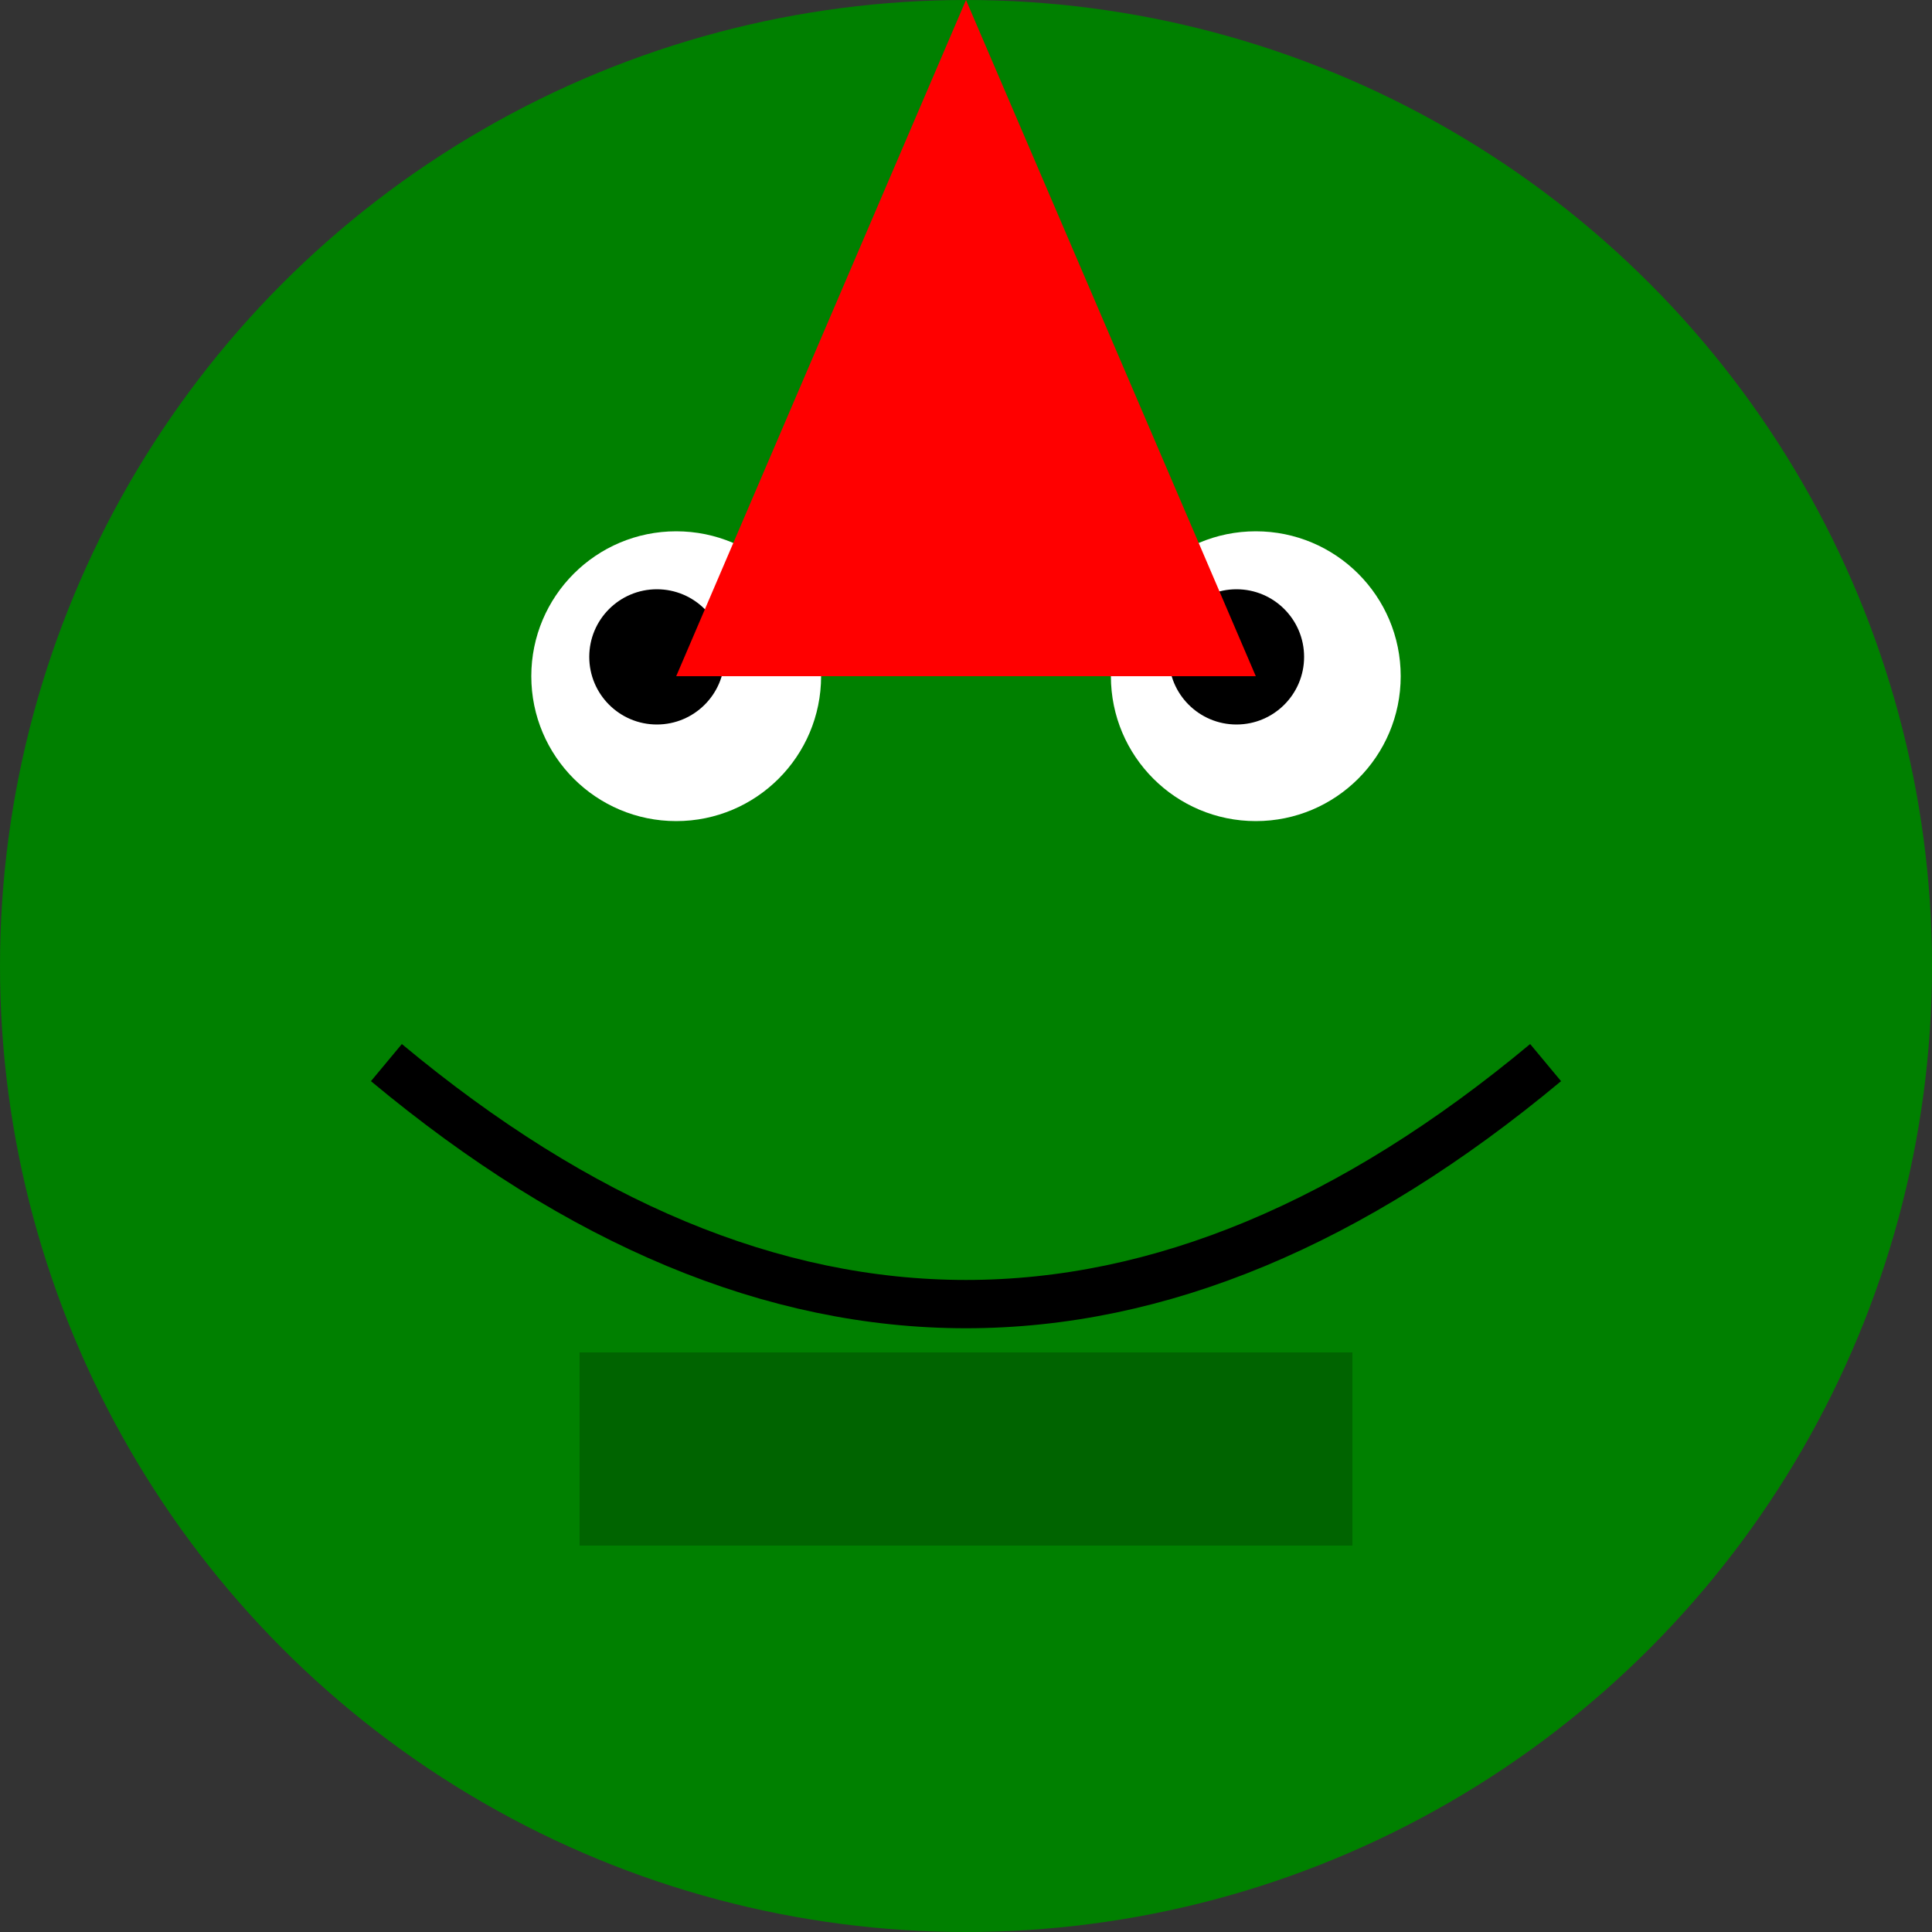
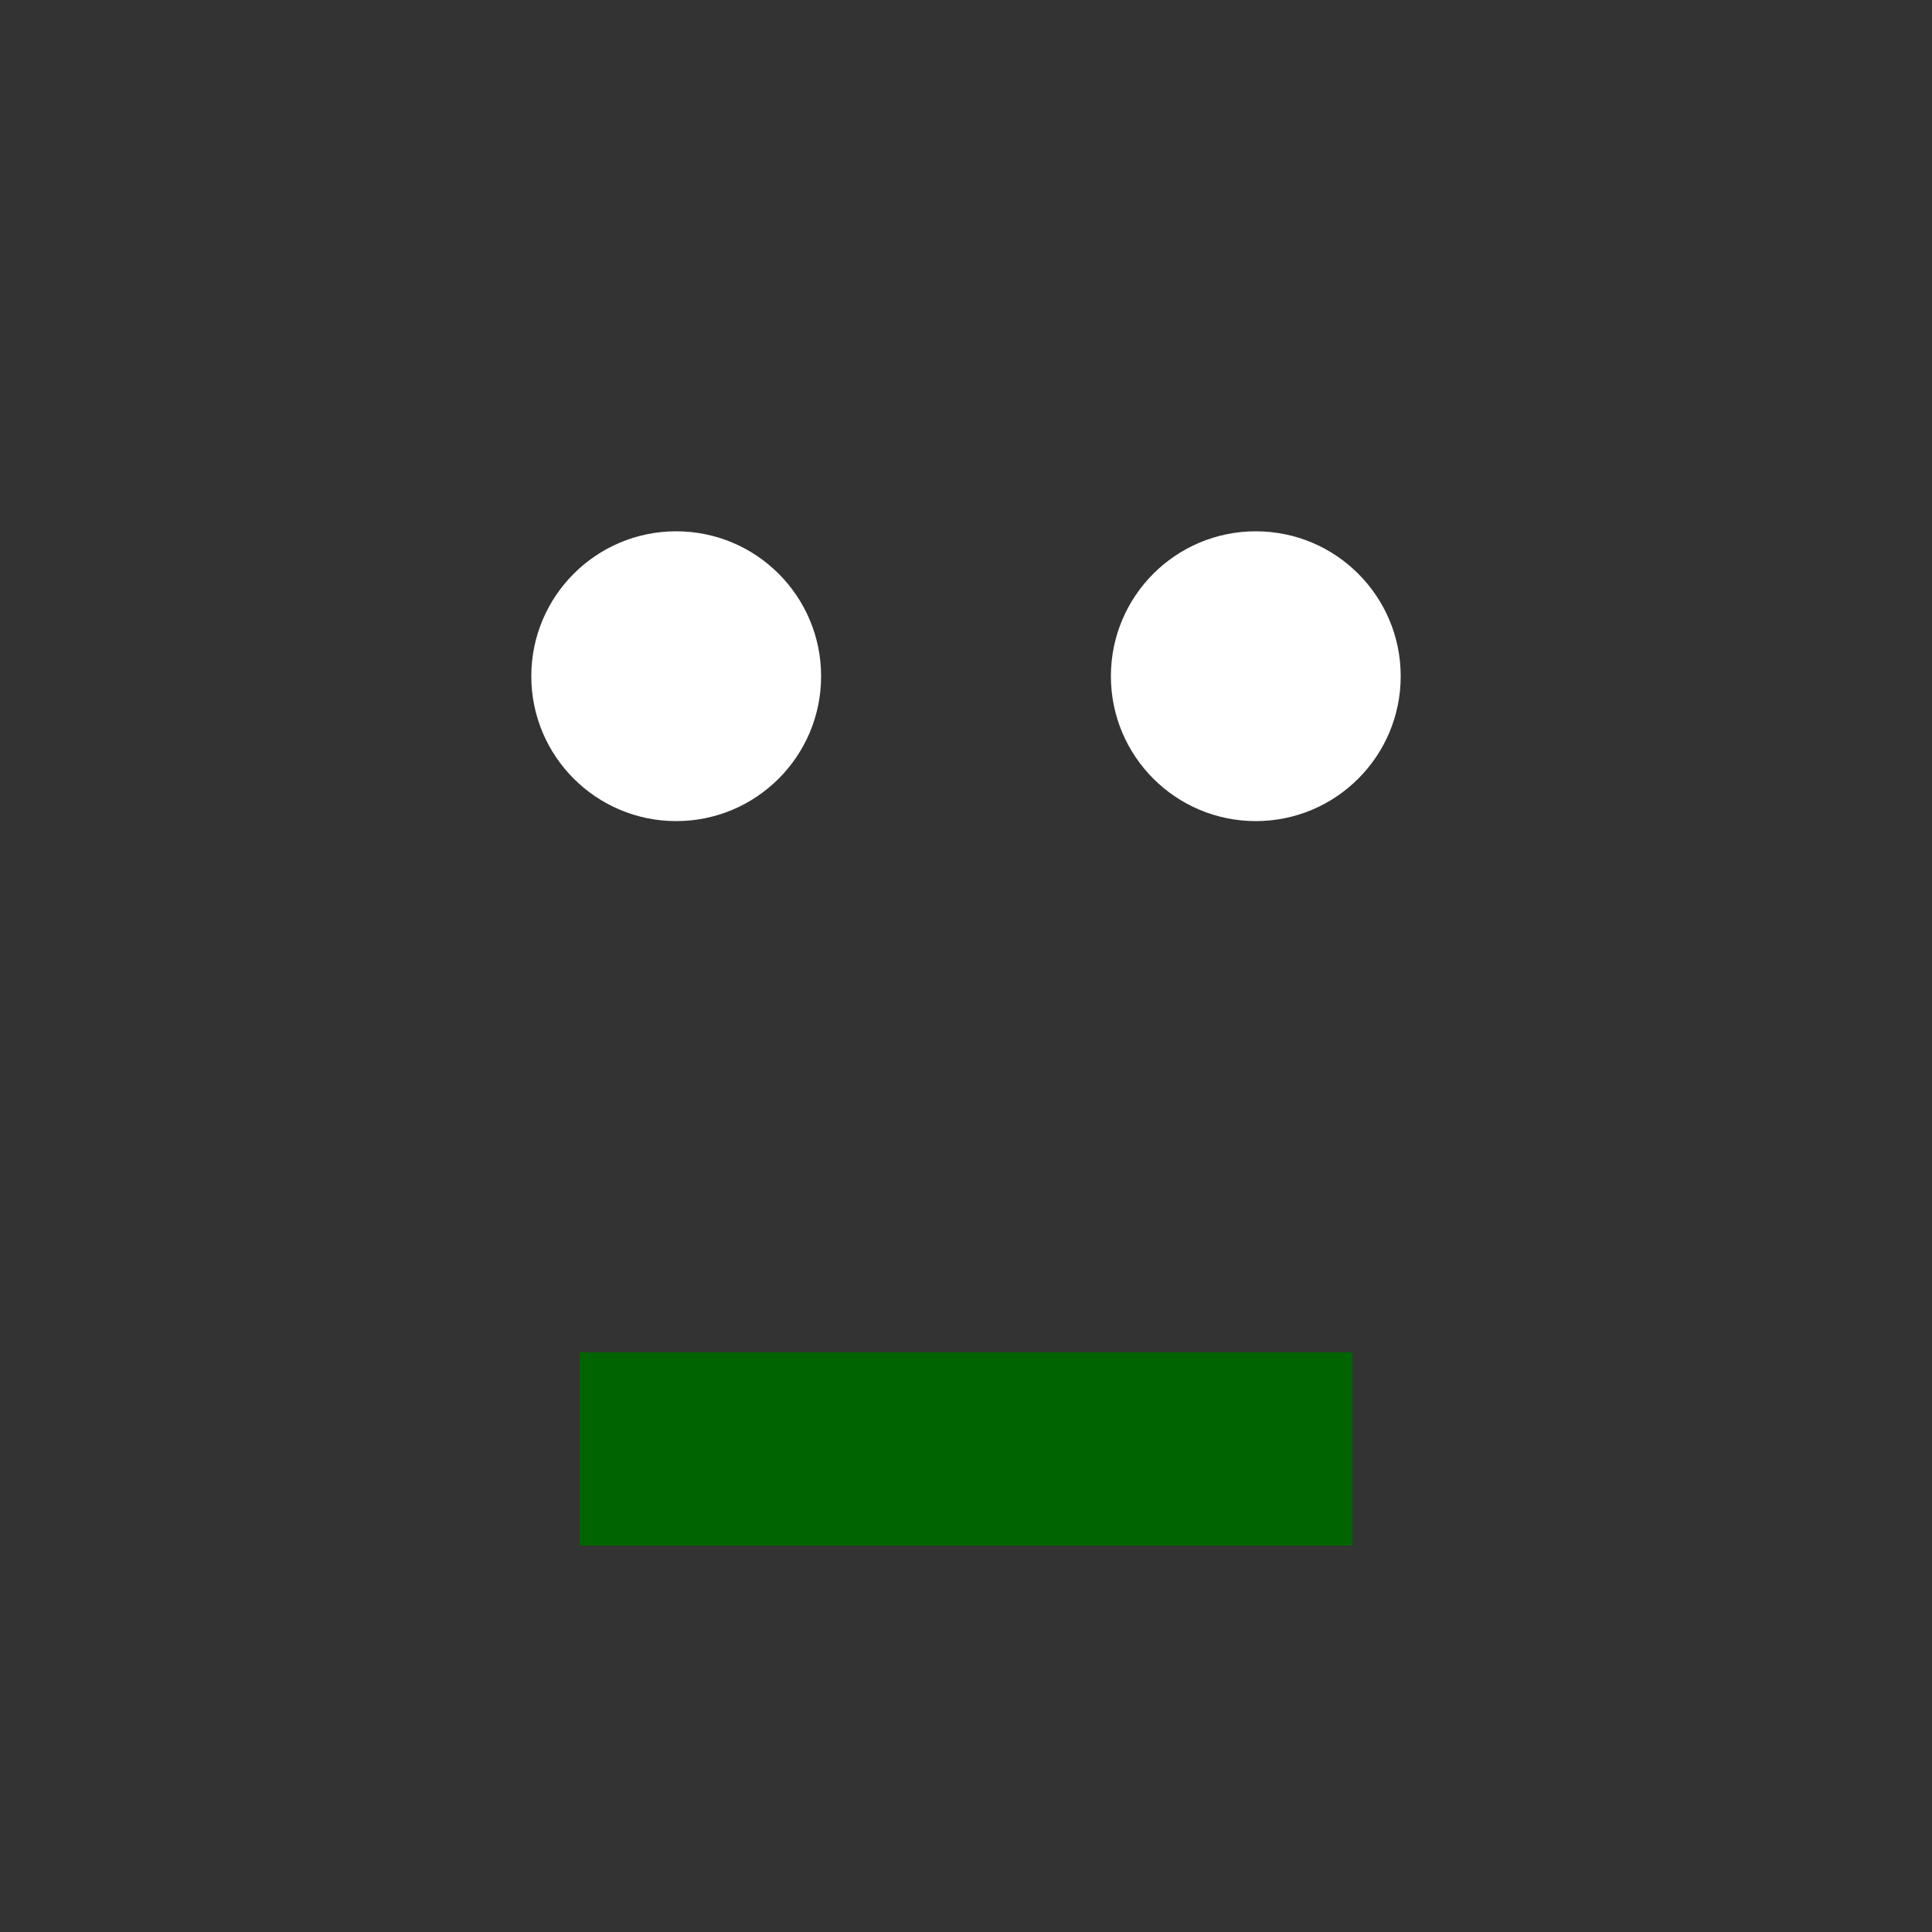
<svg xmlns="http://www.w3.org/2000/svg" width="200" height="200">
  <rect width="100%" height="100%" fill="#333333" stroke="none" />
-   <circle cx="100" cy="100" r="100" fill="green" />
  <circle cx="70" cy="70" r="15" fill="white" />
  <circle cx="130" cy="70" r="15" fill="white" />
-   <circle cx="68" cy="68" r="7" fill="black" />
-   <circle cx="128" cy="68" r="7" fill="black" />
  <rect x="60" y="140" width="80" height="20" fill="darkgreen" />
-   <path d="M 40 110 Q 100 160, 160 110" stroke="black" stroke-width="5" fill="none" />
-   <polygon points="70,70 130,70 100,0" fill="red" />
</svg>